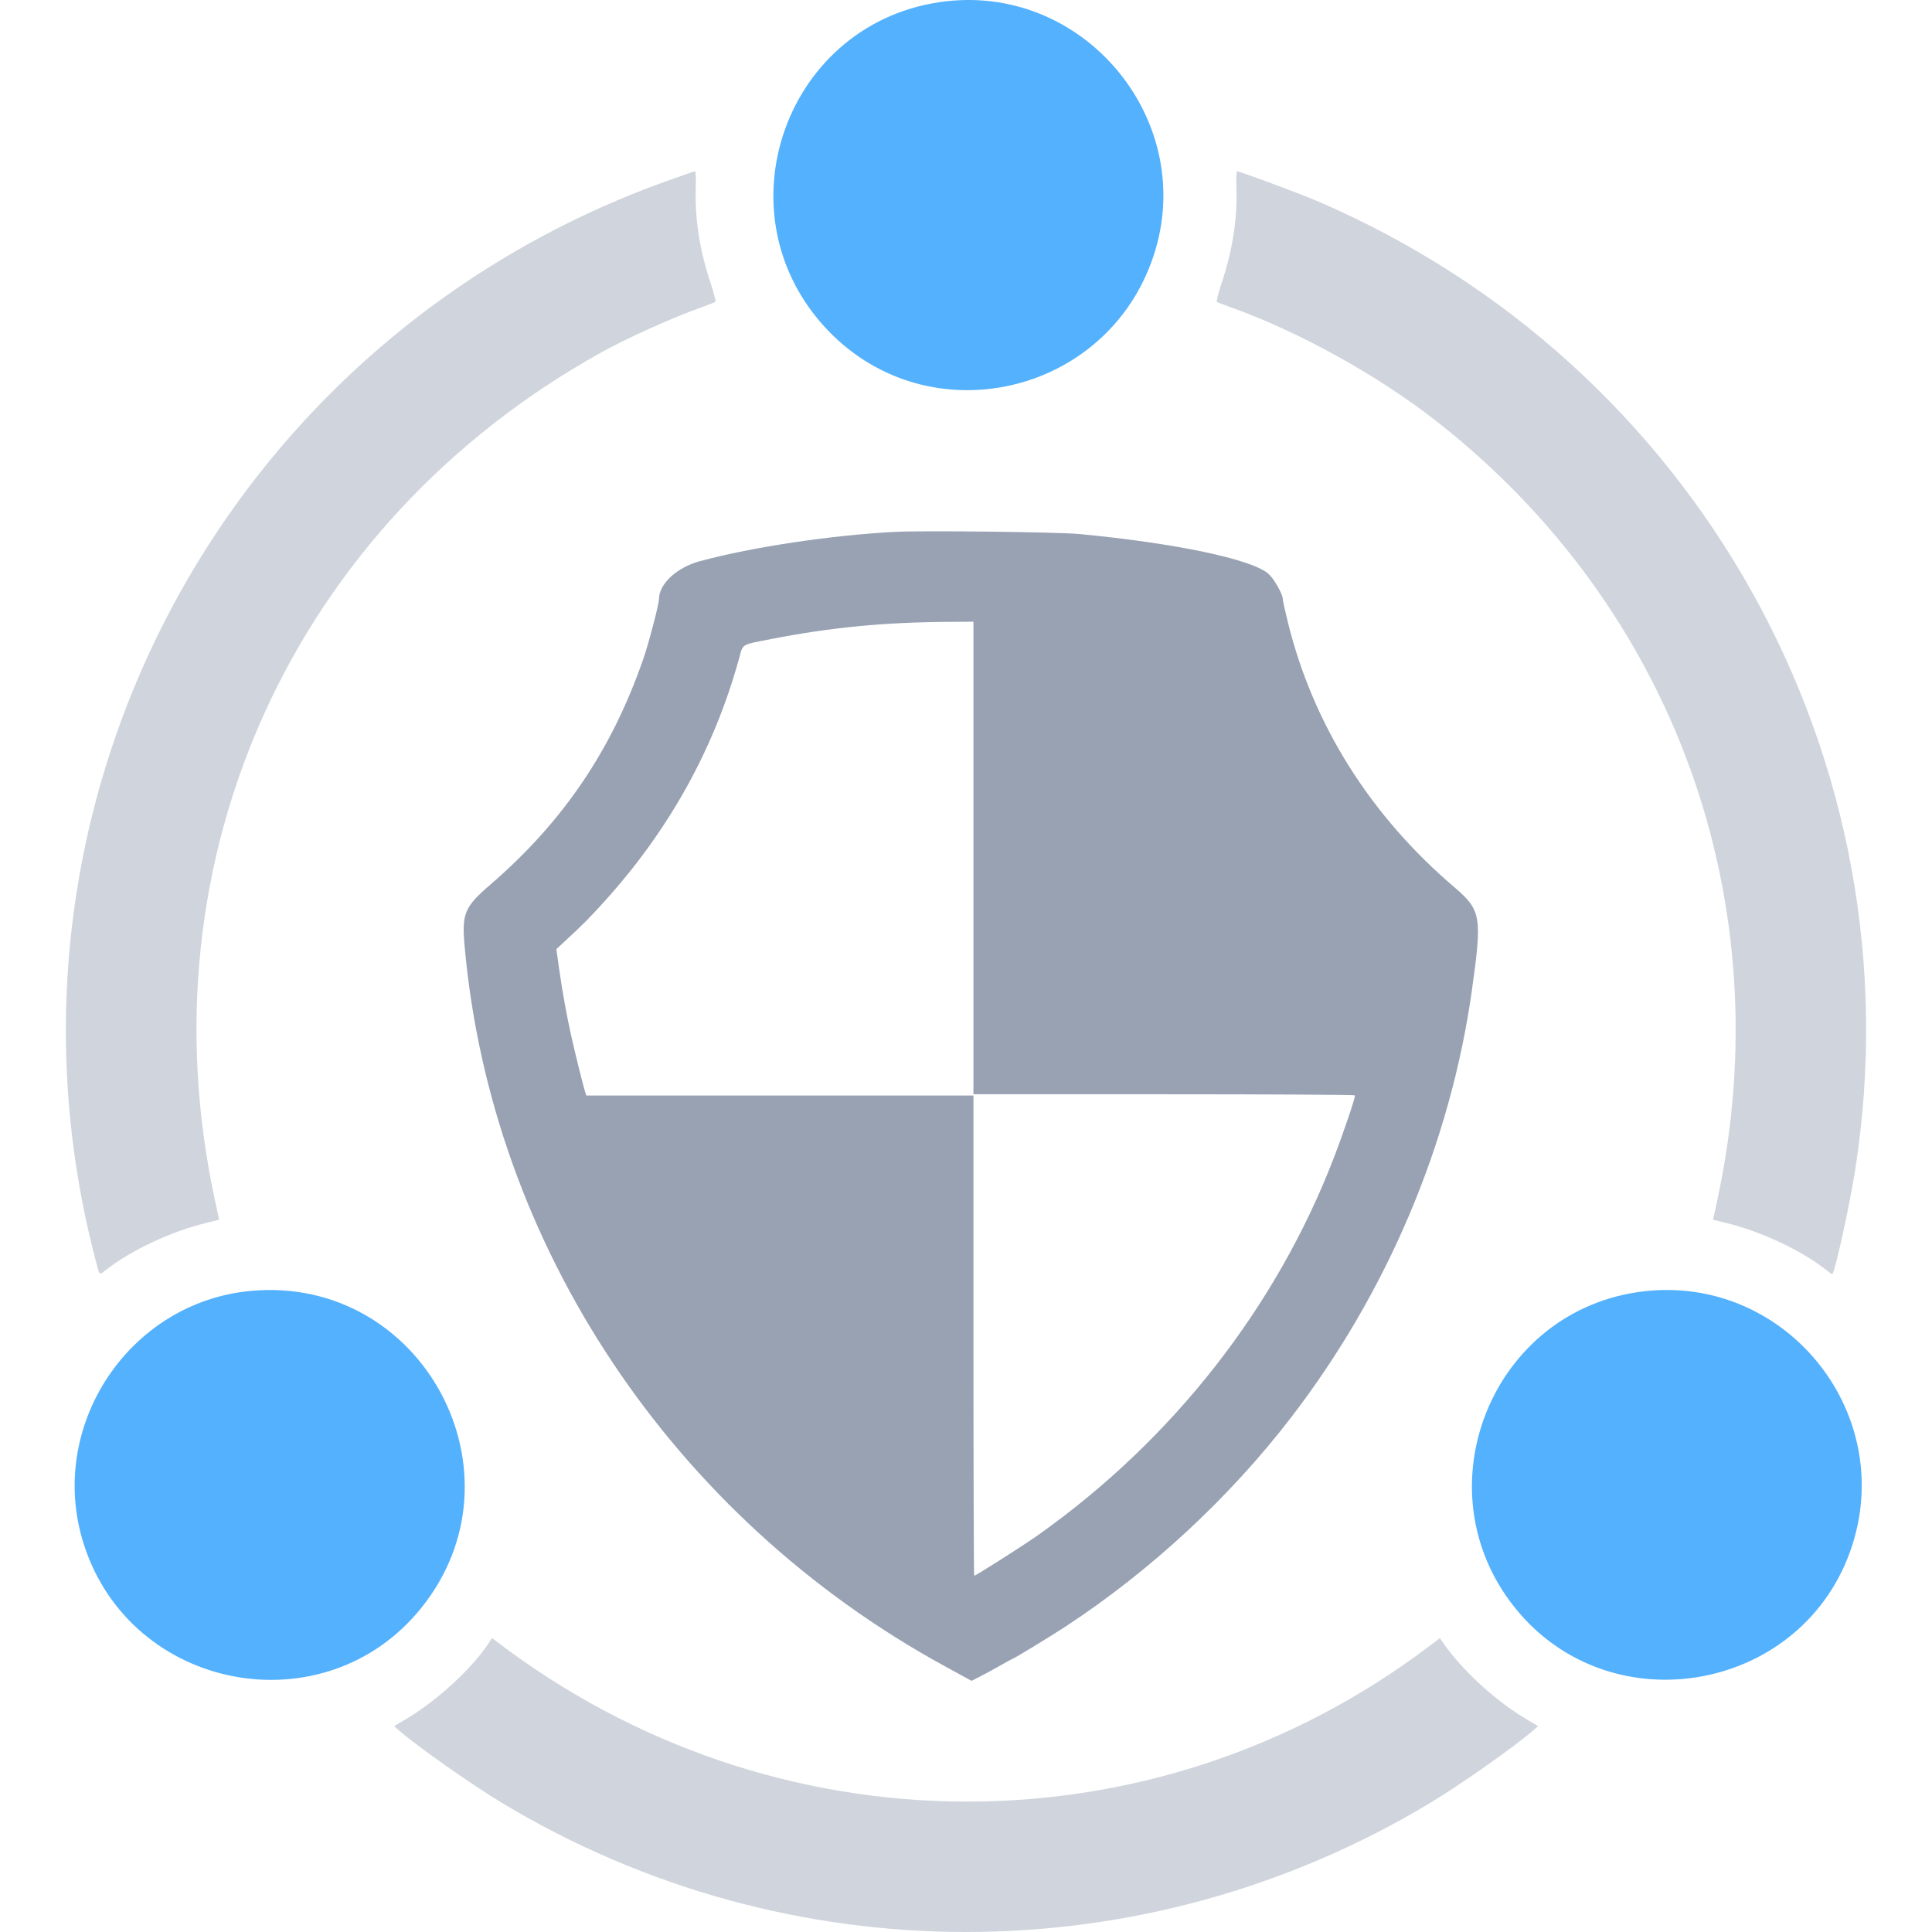
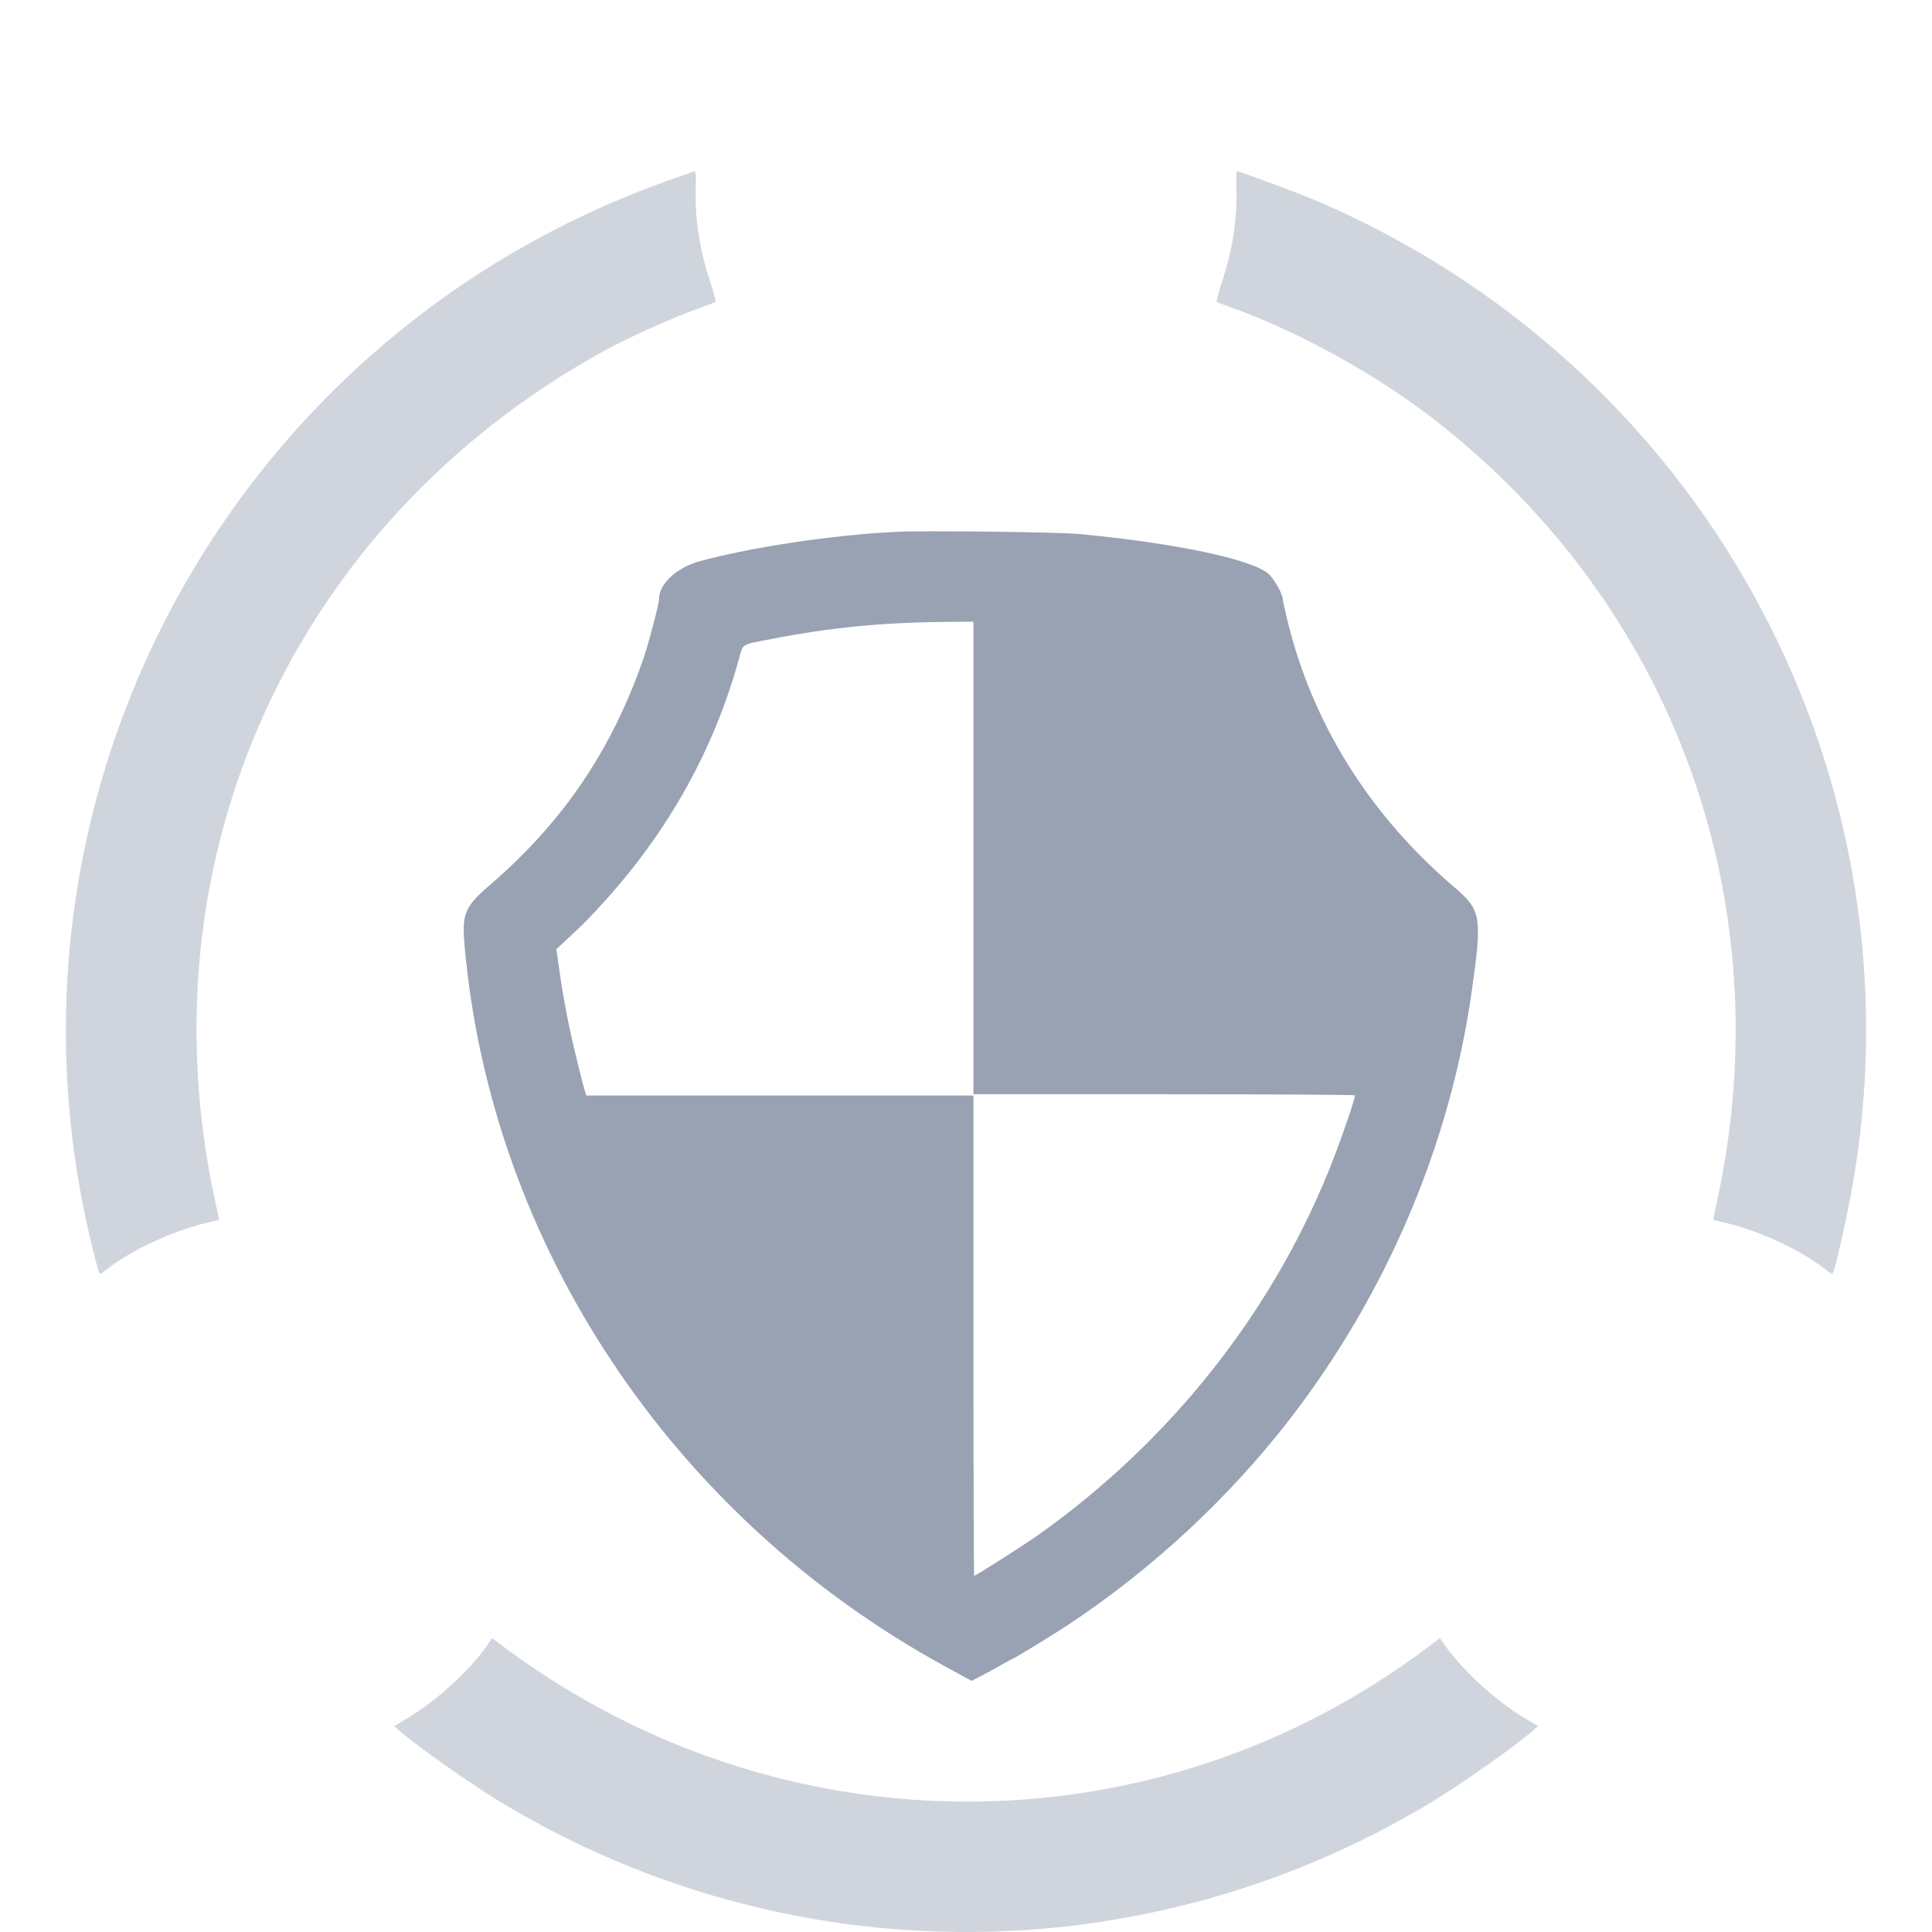
<svg xmlns="http://www.w3.org/2000/svg" width="200" height="200" fill="none">
  <g clip-path="url(#clip0_609_13626)">
    <path fill-rule="evenodd" clip-rule="evenodd" d="M92.765 55.055C86.189 55.38 77.897 56.62 72.456 58.092C70.058 58.741 68.218 60.445 68.218 62.017C68.218 62.528 67.171 66.541 66.624 68.125C63.353 77.612 58.311 85.063 50.751 91.585C48.091 93.879 47.799 94.569 48.091 97.874C50.828 128.877 69.608 157.066 97.793 172.481L100.573 174L101.565 173.492C102.111 173.213 103.054 172.699 103.66 172.351C104.266 172.002 104.79 171.717 104.825 171.717C104.941 171.717 108.906 169.301 110.365 168.34C119.18 162.538 127.255 155.049 133.629 146.766C143.59 133.822 150.134 118.381 152.362 102.568C153.447 94.858 153.339 94.224 150.524 91.82C141.827 84.39 135.94 75.018 133.323 64.431C133.033 63.258 132.795 62.174 132.795 62.023C132.795 61.508 131.873 59.886 131.3 59.391C129.548 57.882 121.683 56.229 111.754 55.284C109.573 55.077 95.711 54.909 92.765 55.055ZM100.771 88.817V113.277H120.481C131.321 113.277 140.221 113.327 140.259 113.388C140.343 113.523 139.157 117.042 138.103 119.788C132.137 135.329 121.409 149.026 107.454 158.917C105.969 159.969 101.015 163.123 100.847 163.123C100.806 163.123 100.771 151.937 100.771 138.266V113.409H80.733H60.695L60.556 112.98C60.377 112.421 59.589 109.25 59.169 107.394C58.685 105.253 58.21 102.641 57.883 100.312L57.594 98.254L58.371 97.535C60.429 95.629 60.961 95.096 62.576 93.31C69.266 85.919 73.934 77.501 76.495 68.211C76.94 66.594 76.64 66.779 79.82 66.156C85.914 64.963 91.414 64.425 98.025 64.377L100.771 64.357V88.817Z" fill="#98A2B3" />
-     <path fill-rule="evenodd" clip-rule="evenodd" d="M97.979 0.13C81.358 2.017 74.132 22.162 85.743 34.239C96.227 45.143 114.603 40.926 119.406 26.515C124.014 12.69 112.478 -1.515 97.979 0.13ZM25.994 133.631C13.312 134.782 4.781 147.71 8.679 159.869C13.565 175.109 33.596 178.89 43.604 166.46C54.781 152.576 43.754 132.019 25.994 133.631ZM170.191 133.675C154.488 135.483 146.906 154.111 156.847 166.46C166.829 178.857 186.922 175.09 191.76 159.914C196.202 145.982 184.711 132.004 170.191 133.675Z" fill="#53B1FD" />
    <path fill-rule="evenodd" clip-rule="evenodd" d="M68.701 18.857C22.931 35.419 -2.498 83.89 9.983 130.783C10.325 132.065 10.265 132.022 10.946 131.485C13.549 129.431 17.717 127.475 21.386 126.586L22.686 126.27L22.223 124.115C14.637 88.758 30.396 54.211 62.183 36.516C64.954 34.974 69.718 32.833 72.795 31.747C73.427 31.524 73.995 31.297 74.059 31.243C74.121 31.189 73.885 30.277 73.533 29.217C72.426 25.884 71.93 22.679 72.025 19.469C72.058 18.367 72.024 17.73 71.933 17.734C71.854 17.736 70.4 18.242 68.701 18.857ZM127.997 19.469C128.091 22.679 127.595 25.884 126.489 29.217C126.137 30.277 125.9 31.189 125.963 31.243C126.026 31.297 126.595 31.524 127.227 31.746C134.324 34.248 142.636 38.844 148.77 43.658C173.388 62.978 184.379 93.442 177.799 124.115L177.336 126.27L178.635 126.586C182.305 127.475 186.472 129.431 189.076 131.485C189.364 131.712 189.631 131.898 189.67 131.898C189.914 131.898 191.465 124.845 192.059 121.042C198.648 78.826 175.745 37.663 136.27 20.776C134.479 20.009 128.327 17.727 128.052 17.727C127.993 17.727 127.968 18.512 127.997 19.469ZM50.556 170.139C48.845 172.728 45.281 176.012 42.159 177.877L40.799 178.69L41.357 179.177C43.25 180.824 48.845 184.758 51.97 186.639C81.565 204.454 118.456 204.454 148.052 186.639C151.177 184.758 156.771 180.824 158.664 179.177L159.223 178.69L157.863 177.877C154.692 175.983 151.219 172.756 149.272 169.895L149.057 169.578L147.908 170.446C119.301 192.05 80.132 191.832 51.38 169.909L50.934 169.569L50.556 170.139Z" fill="#D0D5DD" />
  </g>
  <defs>
    <clipPath id="clip0_609_13626">
      <rect width="200" height="200" fill="white" />
    </clipPath>
  </defs>
</svg>